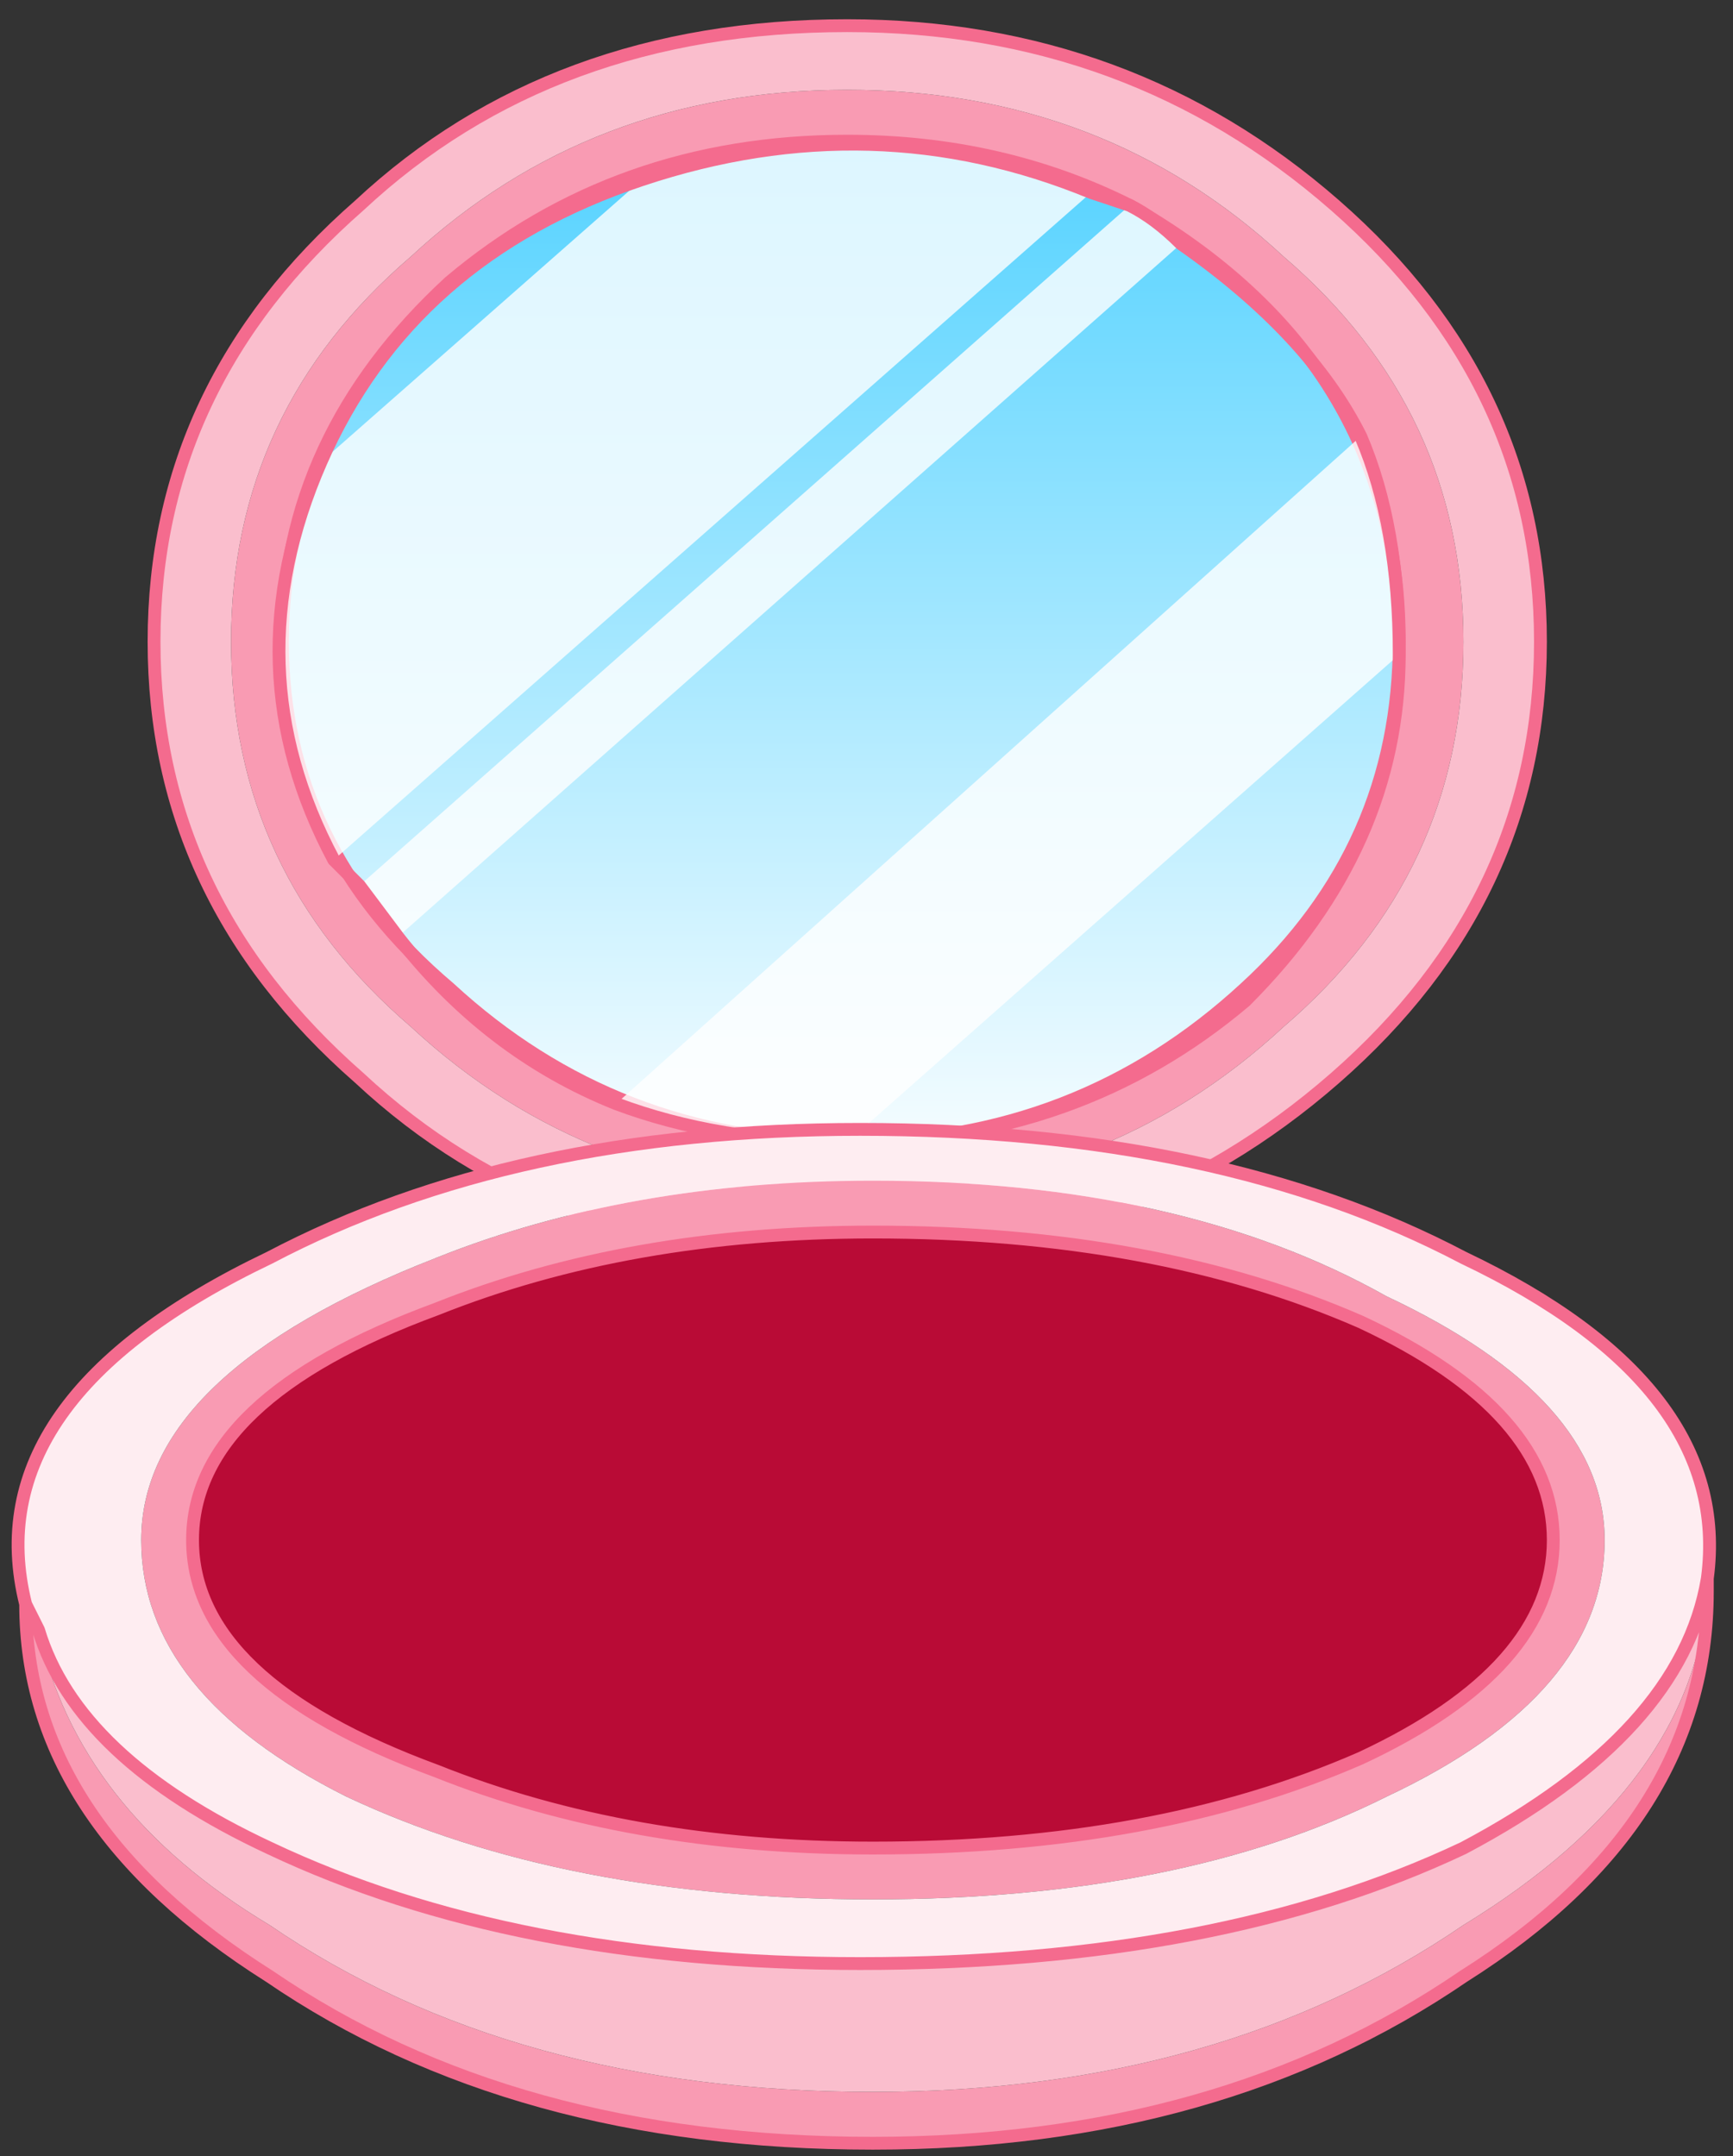
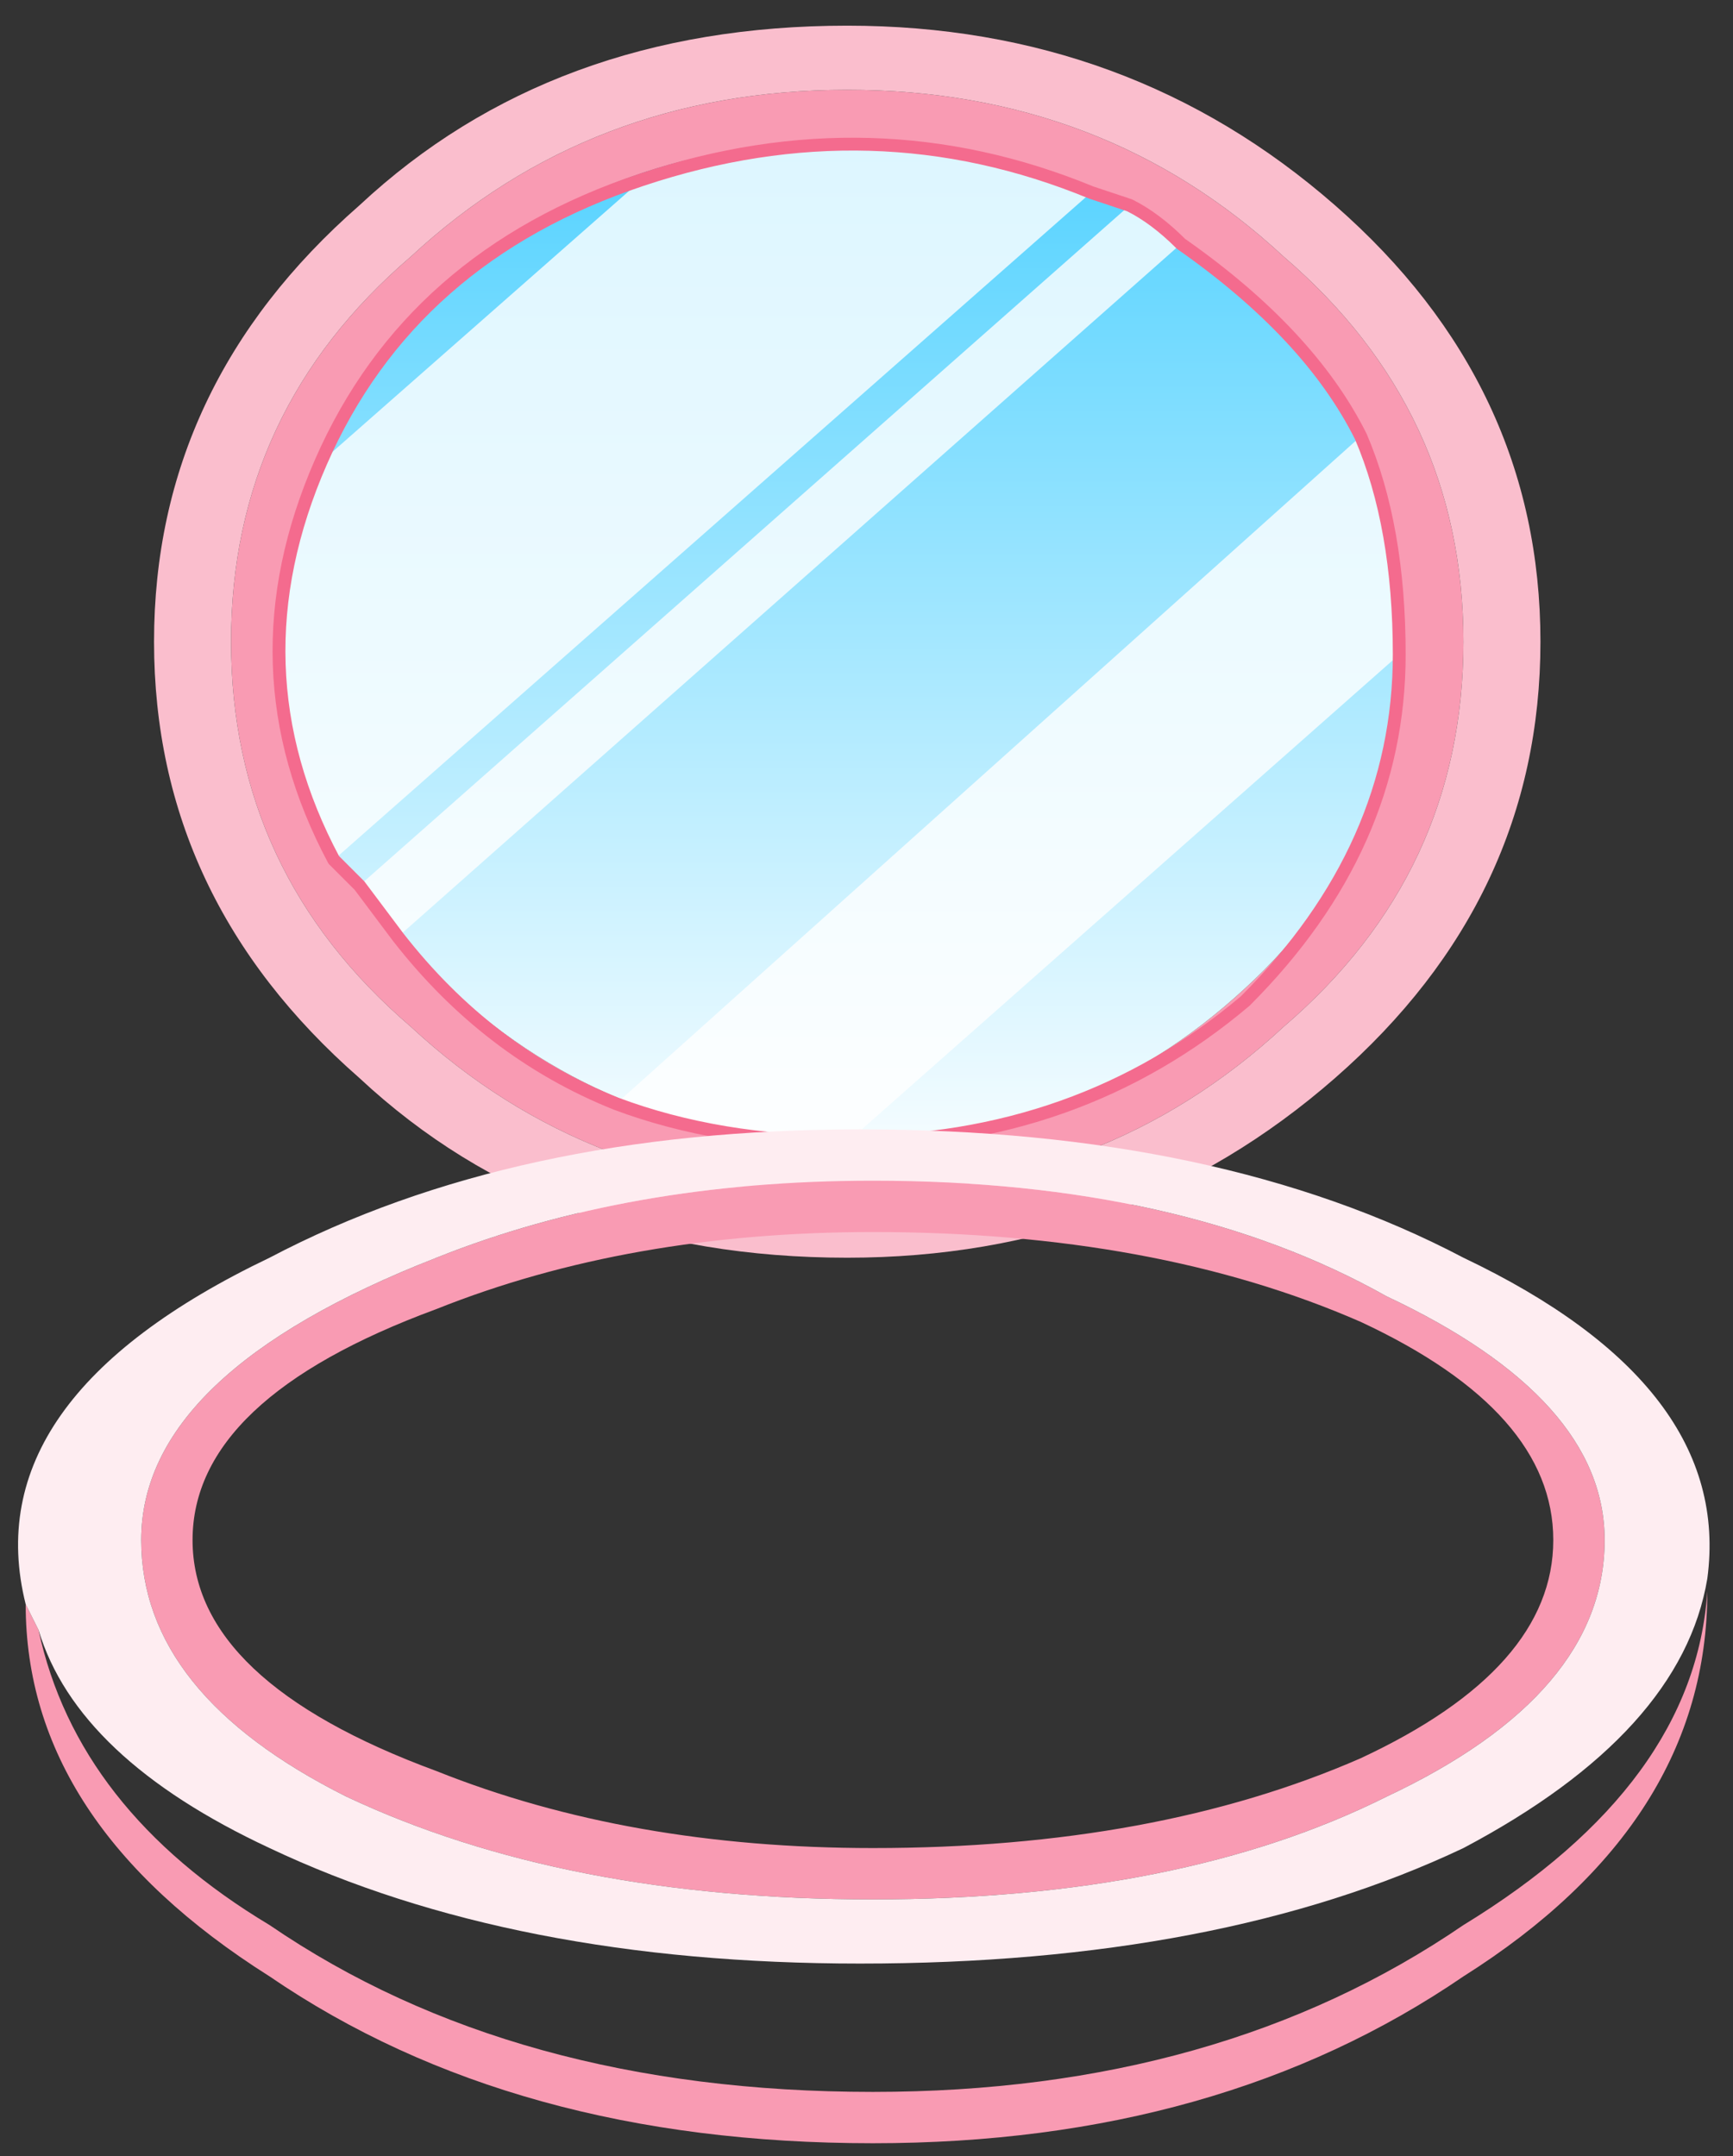
<svg xmlns="http://www.w3.org/2000/svg" height="8.4px" width="6.75px">
  <rect width="100%" height="100%" fill="#333333" stroke="none" />
  <g transform="matrix(1.0, 0.0, 0.0, 1.0, -0.75, -5.05)">
    <path d="M6.2 7.55 Q6.2 6.45 5.15 5.85 4.65 5.6 4.05 5.6 3.15 5.6 2.5 6.15 1.85 6.75 1.85 7.55 1.85 8.35 2.5 8.9 3.15 9.5 4.05 9.5 4.95 9.5 5.6 8.9 6.2 8.35 6.2 7.55 M5.75 6.05 Q6.45 6.65 6.45 7.55 6.45 8.45 5.75 9.05 5.05 9.7 4.05 9.7 3.05 9.7 2.35 9.05 1.65 8.45 1.65 7.55 1.65 6.65 2.35 6.05 3.05 5.4 4.05 5.4 5.05 5.4 5.75 6.05" fill="#f99bb3" fill-rule="evenodd" stroke="none" />
    <path d="M6.2 7.55 Q6.2 8.35 5.6 8.9 4.95 9.5 4.05 9.5 3.15 9.5 2.5 8.9 1.85 8.35 1.85 7.55 1.85 6.75 2.5 6.15 3.15 5.6 4.05 5.6 4.65 5.6 5.15 5.85 6.2 6.45 6.2 7.55" fill="url(#gradient0)" fill-rule="evenodd" stroke="none" />
    <path d="M5.95 5.85 Q6.75 6.55 6.75 7.55 6.75 8.55 5.95 9.25 5.15 9.95 4.05 9.95 2.9 9.95 2.15 9.25 1.35 8.55 1.35 7.55 1.35 6.55 2.15 5.85 2.9 5.15 4.05 5.15 5.15 5.15 5.95 5.85 M5.75 6.05 Q5.05 5.4 4.05 5.4 3.05 5.4 2.35 6.05 1.65 6.65 1.65 7.55 1.65 8.45 2.35 9.05 3.05 9.7 4.05 9.7 5.05 9.7 5.75 9.05 6.45 8.45 6.45 7.55 6.45 6.65 5.75 6.05" fill="#fabecd" fill-rule="evenodd" stroke="none" />
-     <path d="M6.2 7.55 Q6.2 8.35 5.6 8.9 4.95 9.5 4.05 9.5 3.15 9.5 2.5 8.9 1.85 8.35 1.85 7.55 1.85 6.75 2.5 6.15 3.15 5.6 4.05 5.6 4.65 5.6 5.15 5.85 6.2 6.45 6.2 7.55 M5.95 5.85 Q6.75 6.55 6.75 7.55 6.75 8.55 5.95 9.25 5.15 9.95 4.05 9.95 2.9 9.95 2.15 9.25 1.35 8.55 1.35 7.55 1.35 6.55 2.15 5.85 2.9 5.15 4.05 5.15 5.15 5.15 5.95 5.85" fill="none" stroke="#f46b8e" stroke-linecap="round" stroke-linejoin="round" stroke-width="0.05" />
    <path d="M6.05 6.75 Q6.2 7.1 6.2 7.6 L4.05 9.5 Q3.55 9.5 3.15 9.35 L6.05 6.75 M2.3 8.7 L2.15 8.5 5.15 5.85 Q5.25 5.9 5.35 6.0 L2.3 8.7 M2.05 8.4 Q1.65 7.65 2.0 6.85 L3.25 5.75 Q4.15 5.45 5.0 5.8 L2.05 8.4" fill="#ffffff" fill-opacity="0.8" fill-rule="evenodd" stroke="none" />
    <path d="M5.35 6.0 Q5.85 6.35 6.05 6.75 6.2 7.1 6.2 7.6 6.2 8.35 5.6 8.95 4.95 9.5 4.05 9.5 3.55 9.5 3.15 9.35 2.65 9.15 2.3 8.7 L2.15 8.5 2.05 8.4 Q1.65 7.65 2.0 6.85 2.35 6.05 3.25 5.75 4.15 5.45 5.0 5.8 L5.15 5.85 Q5.25 5.9 5.35 6.0 Z" fill="none" stroke="#f46b8e" stroke-linecap="round" stroke-linejoin="round" stroke-width="0.05" />
    <path d="M2.45 9.95 Q3.2 9.65 4.15 9.65 5.35 9.65 6.15 10.1 7.0 10.5 7.0 11.05 7.0 11.65 6.15 12.05 5.35 12.45 4.15 12.45 2.95 12.45 2.1 12.05 1.3 11.65 1.3 11.05 1.3 10.4 2.45 9.95 M7.4 11.25 Q7.4 12.15 6.45 12.75 5.5 13.4 4.15 13.4 2.75 13.4 1.8 12.75 0.85 12.15 0.85 11.3 L0.9 11.4 Q1.05 12.1 1.8 12.55 2.75 13.2 4.15 13.2 5.5 13.2 6.45 12.55 7.35 12.0 7.4 11.25 M2.45 10.15 Q1.5 10.5 1.5 11.05 1.5 11.6 2.45 11.95 3.2 12.25 4.15 12.25 5.25 12.25 6.05 11.9 6.8 11.55 6.8 11.05 6.8 10.55 6.05 10.2 5.25 9.85 4.15 9.85 3.2 9.85 2.45 10.15" fill="#f99bb3" fill-rule="evenodd" stroke="none" />
-     <path d="M7.4 11.2 L7.4 11.25 Q7.35 12.0 6.45 12.55 5.5 13.2 4.15 13.2 2.75 13.2 1.8 12.55 1.05 12.1 0.9 11.4 1.05 11.9 1.8 12.25 2.75 12.7 4.1 12.7 5.5 12.7 6.45 12.25 7.3 11.8 7.4 11.2" fill="#fabecd" fill-rule="evenodd" stroke="none" />
    <path d="M2.45 9.95 Q1.3 10.4 1.3 11.05 1.3 11.65 2.1 12.05 2.95 12.45 4.15 12.45 5.35 12.45 6.15 12.05 7.0 11.65 7.0 11.05 7.0 10.5 6.15 10.1 5.35 9.65 4.15 9.65 3.2 9.65 2.45 9.95 M0.85 11.3 Q0.65 10.5 1.8 9.95 2.75 9.45 4.1 9.45 5.5 9.45 6.45 9.95 7.5 10.45 7.4 11.2 7.3 11.8 6.45 12.25 5.5 12.7 4.1 12.7 2.75 12.7 1.8 12.25 1.05 11.9 0.9 11.4 L0.85 11.3" fill="#feedf1" fill-rule="evenodd" stroke="none" />
-     <path d="M2.45 10.15 Q3.2 9.85 4.15 9.85 5.25 9.85 6.05 10.2 6.8 10.55 6.8 11.05 6.8 11.55 6.05 11.9 5.25 12.25 4.15 12.25 3.2 12.25 2.45 11.95 1.5 11.6 1.5 11.05 1.5 10.5 2.45 10.15" fill="#b90b36" fill-rule="evenodd" stroke="none" />
-     <path d="M0.85 11.3 Q0.65 10.5 1.8 9.95 2.75 9.45 4.1 9.45 5.5 9.45 6.45 9.95 7.5 10.45 7.4 11.2 L7.4 11.25 Q7.4 12.15 6.45 12.75 5.5 13.4 4.15 13.4 2.75 13.4 1.8 12.75 0.85 12.15 0.85 11.3 L0.9 11.4 Q1.05 11.9 1.8 12.25 2.75 12.7 4.1 12.7 5.5 12.7 6.45 12.25 7.3 11.8 7.4 11.2 M2.45 10.15 Q3.2 9.85 4.15 9.85 5.25 9.85 6.05 10.2 6.8 10.55 6.8 11.05 6.8 11.55 6.05 11.9 5.25 12.25 4.15 12.25 3.2 12.25 2.45 11.95 1.5 11.6 1.5 11.05 1.5 10.5 2.45 10.15" fill="none" stroke="#f46b8e" stroke-linecap="round" stroke-linejoin="round" stroke-width="0.05" />
  </g>
  <defs>
    <linearGradient gradientTransform="matrix(0.0, -0.003, 0.003, 0.0, 4.15, 7.3)" gradientUnits="userSpaceOnUse" id="gradient0" spreadMethod="pad" x1="-819.2" x2="819.2">
      <stop offset="0.0" stop-color="#ffffff" />
      <stop offset="1.0" stop-color="#35caff" />
    </linearGradient>
  </defs>
</svg>